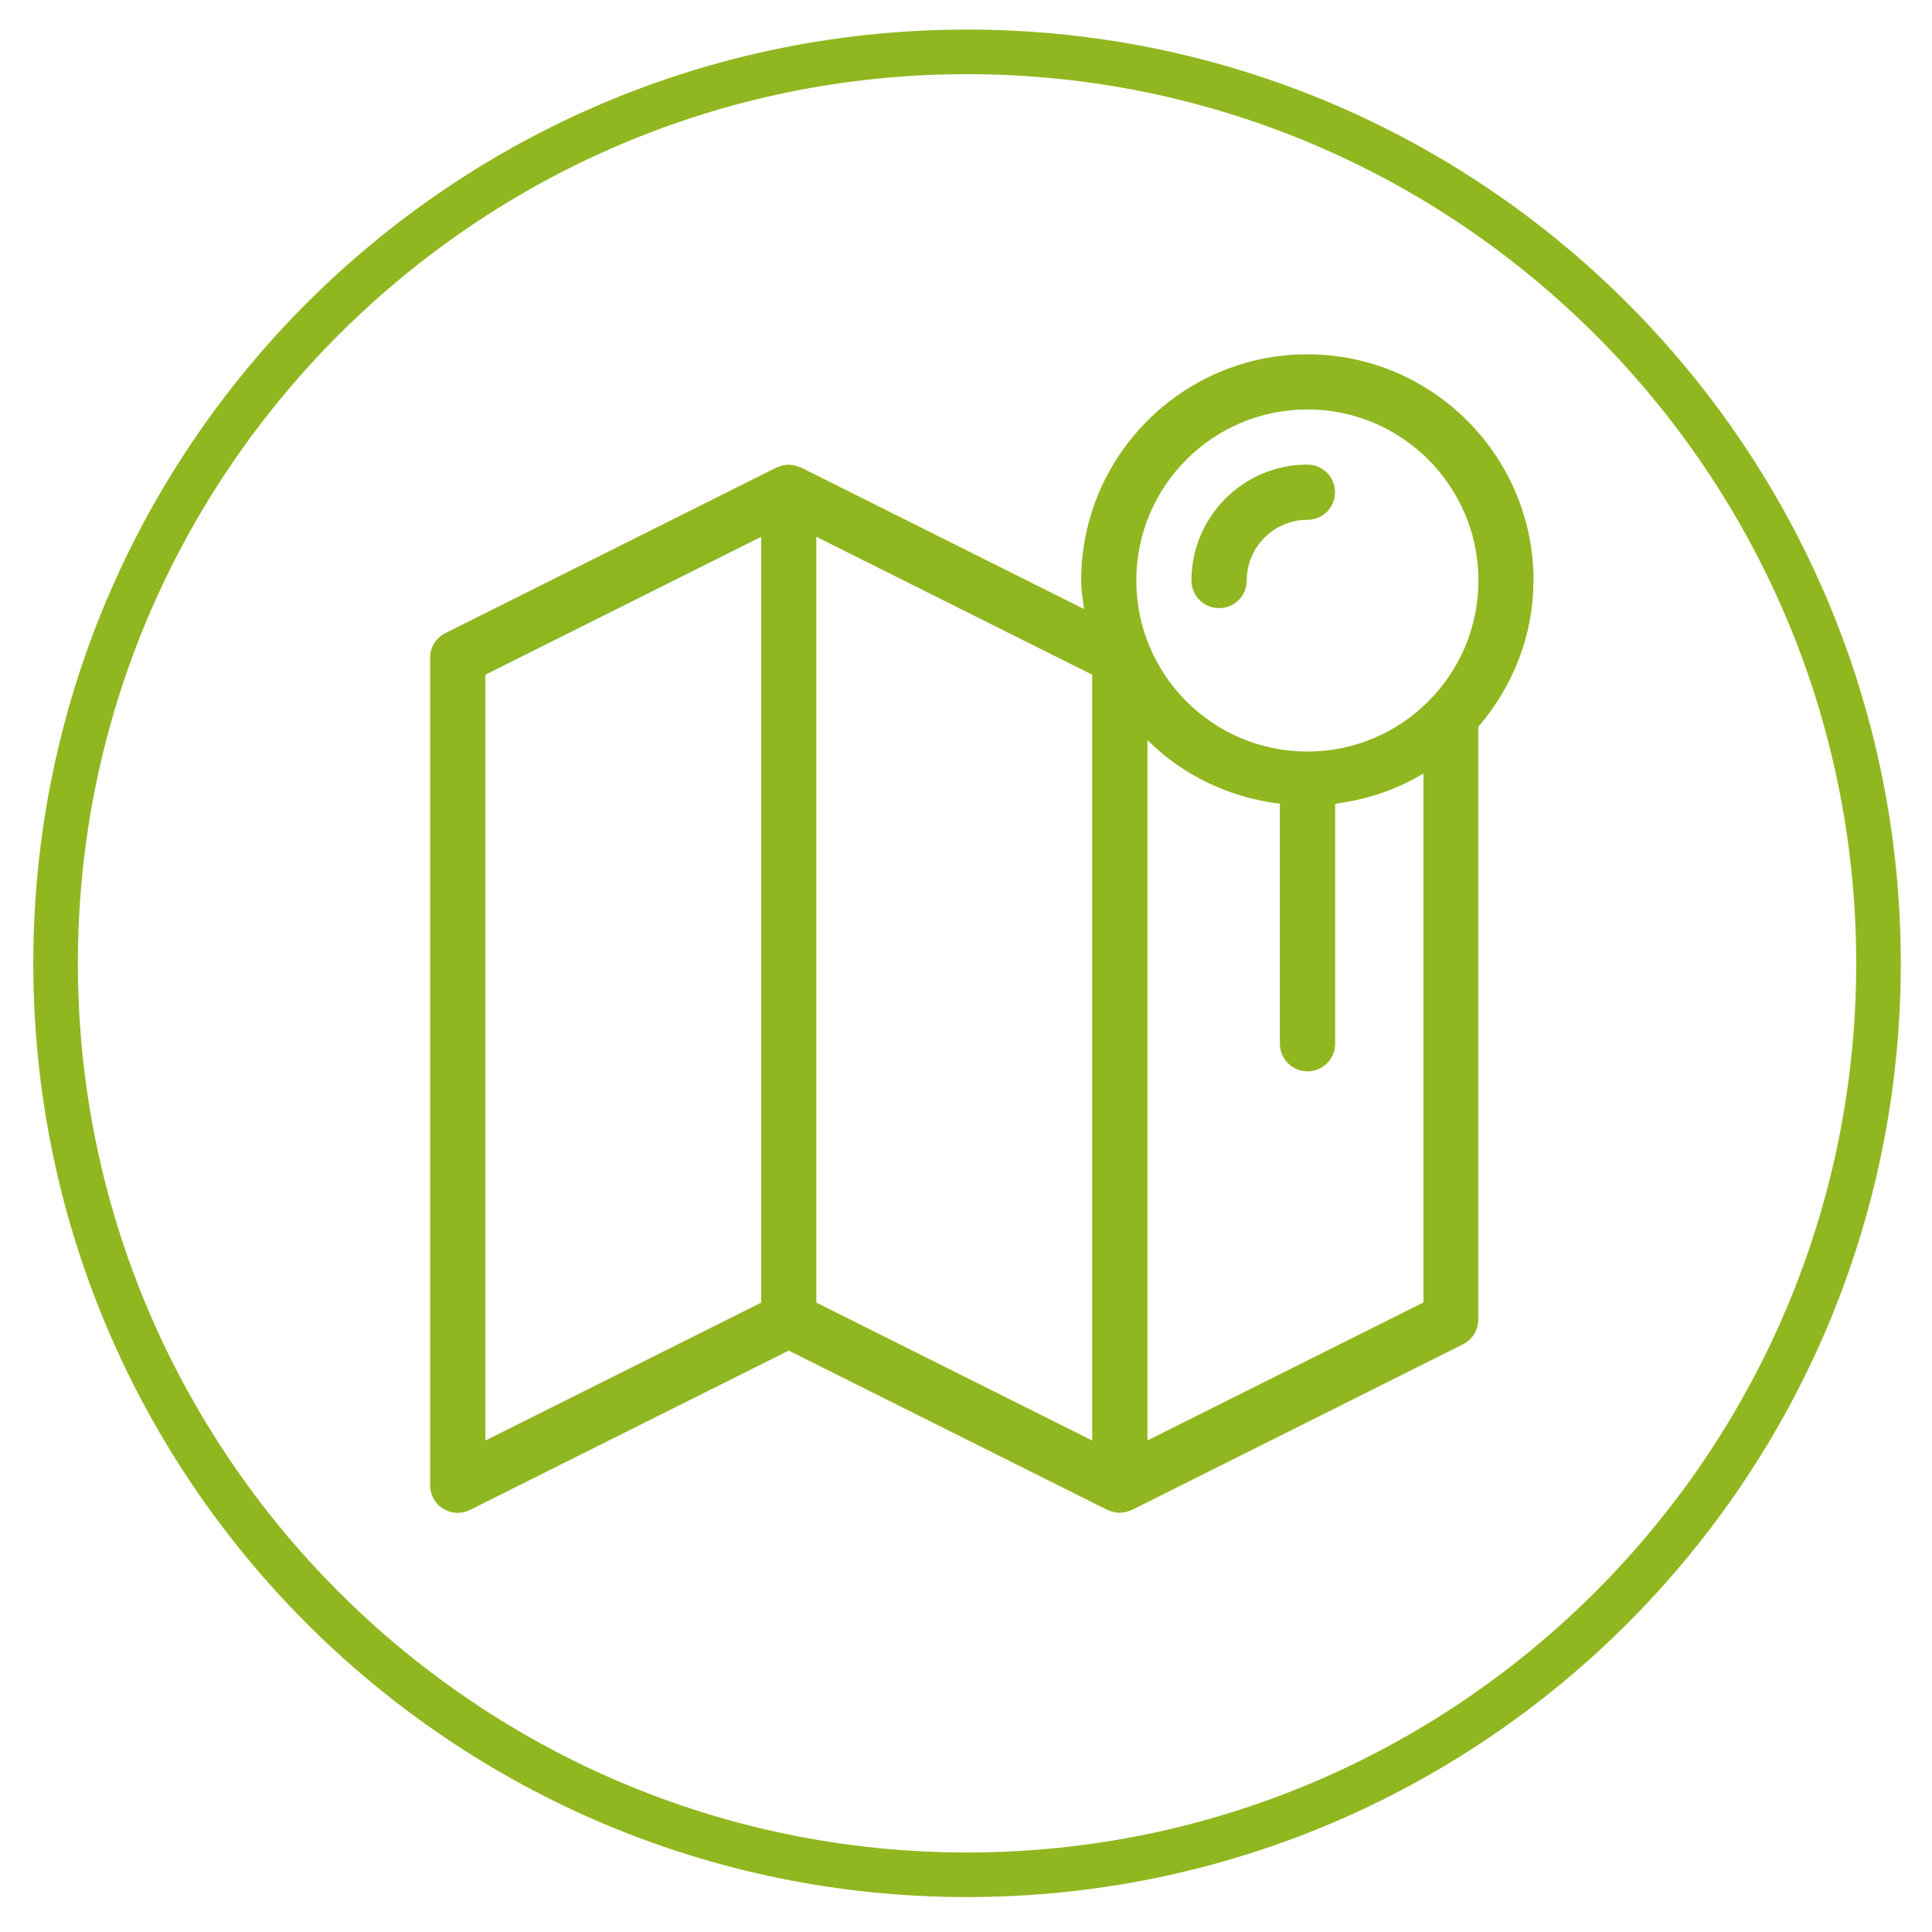
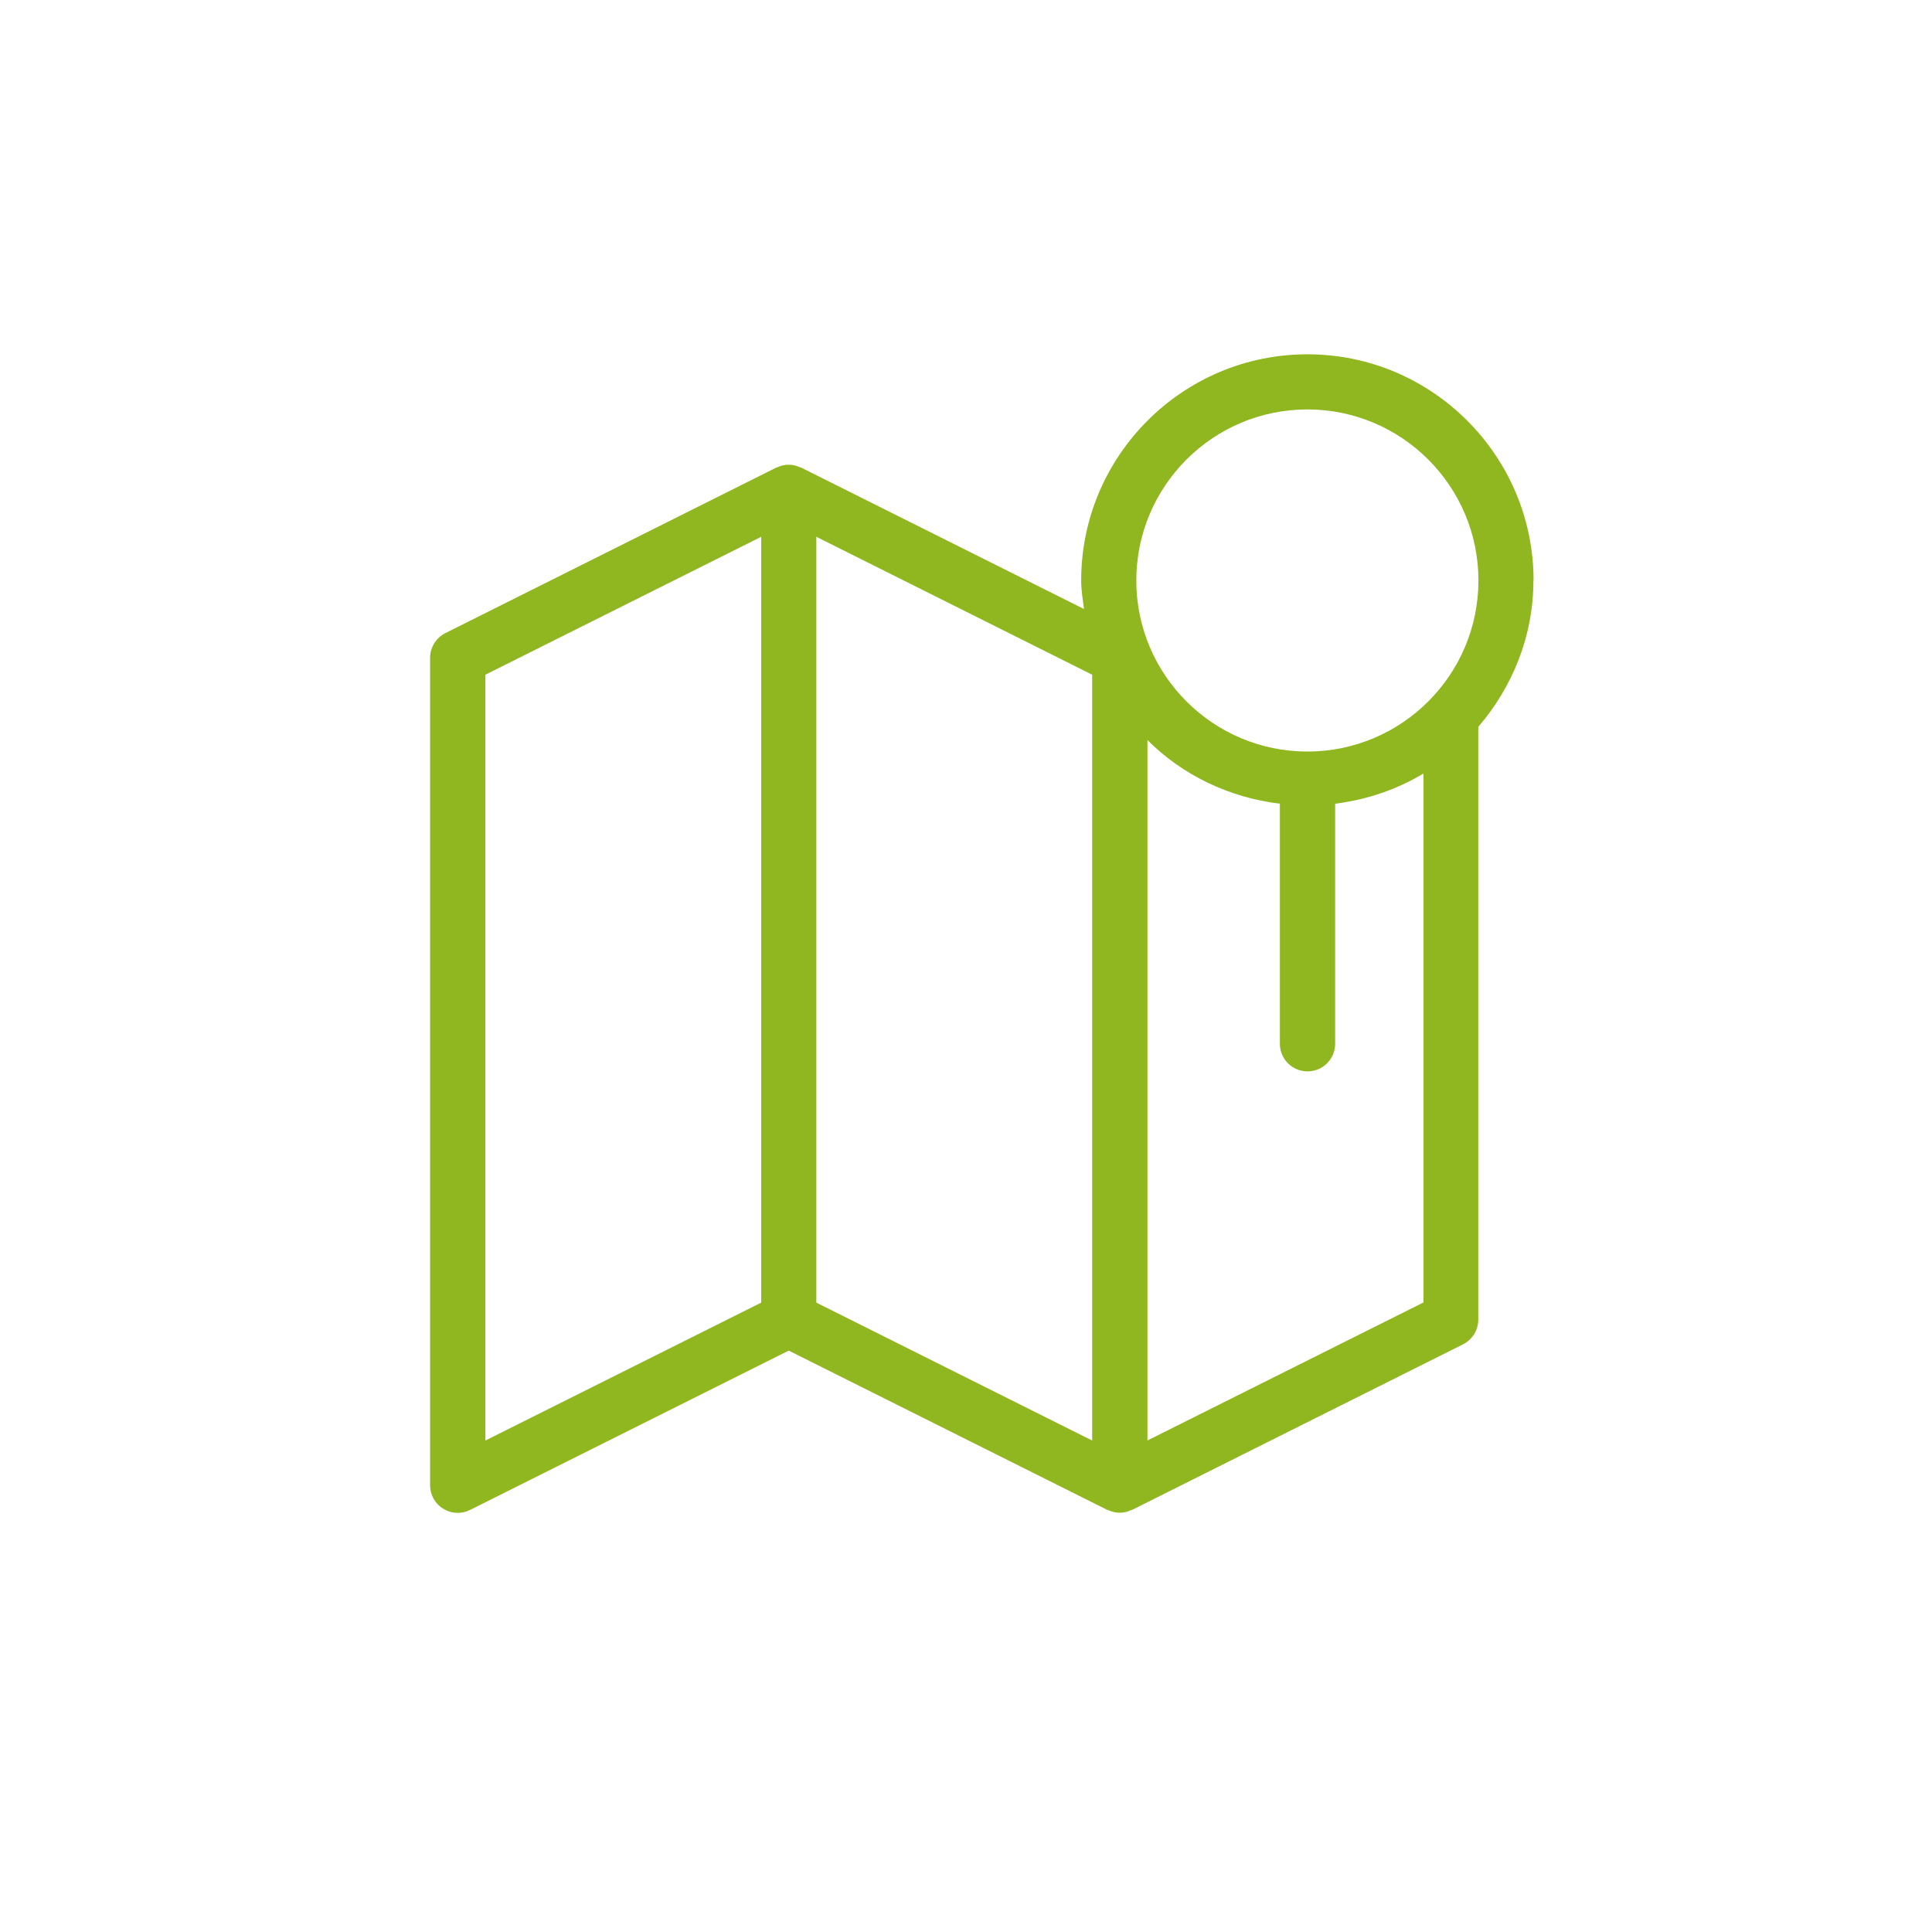
<svg xmlns="http://www.w3.org/2000/svg" id="Calque_1" data-name="Calque 1" viewBox="0 0 130 130">
  <defs>
    <style>
      .cls-1 {
        fill: #91b720;
      }
    </style>
  </defs>
-   <path class="cls-1" d="m65.07,4.99c32.99,0,59.83,26.84,59.83,59.83s-26.84,59.83-59.83,59.83S5.24,97.81,5.24,64.82,32.08,4.99,65.07,4.99m0-3C30.37,1.99,2.24,30.12,2.24,64.82s28.13,62.83,62.83,62.83,62.83-28.13,62.83-62.83S99.77,1.99,65.07,1.99h0Z" />
  <g>
    <path class="cls-1" d="m103.19,39.06c0-8.39-6.83-15.22-15.22-15.22s-15.22,6.83-15.22,15.22c0,.66.11,1.28.19,1.92l-19.04-9.52s-.03,0-.05-.01c-.24-.11-.5-.18-.78-.18s-.54.07-.78.18c-.02,0-.03,0-.05.01l-22.27,11.14c-.63.32-1.03.96-1.03,1.66v55.68c0,.64.33,1.24.88,1.58.55.34,1.23.37,1.81.08l21.44-10.72,21.44,10.72s.03,0,.05.01c.24.11.5.18.78.18s.54-.07.78-.18c.02,0,.03,0,.05-.01l22.27-11.14c.63-.32,1.03-.96,1.03-1.66v-39.89c2.28-2.66,3.71-6.07,3.71-9.85Zm-15.22-11.51c6.35,0,11.51,5.16,11.51,11.51s-5.16,11.51-11.51,11.51-11.51-5.16-11.51-11.51,5.16-11.51,11.51-11.51Zm-33.04,8.57l18.56,9.28v51.53l-18.56-9.28v-51.53Zm-22.27,9.28l18.56-9.28v51.53l-18.56,9.28v-51.53Zm44.55,51.53v-47.13c2.34,2.34,5.46,3.86,8.91,4.28v16.15c0,1.03.83,1.86,1.86,1.86s1.86-.83,1.86-1.86v-16.15c2.15-.27,4.16-.96,5.94-2.03v35.59l-18.56,9.28Z" />
-     <path class="cls-1" d="m82.03,40.92c1.03,0,1.86-.83,1.86-1.86,0-2.25,1.83-4.08,4.08-4.08,1.03,0,1.86-.83,1.86-1.86s-.83-1.86-1.86-1.86c-4.3,0-7.8,3.5-7.8,7.8,0,1.03.83,1.86,1.86,1.86Z" />
  </g>
</svg>